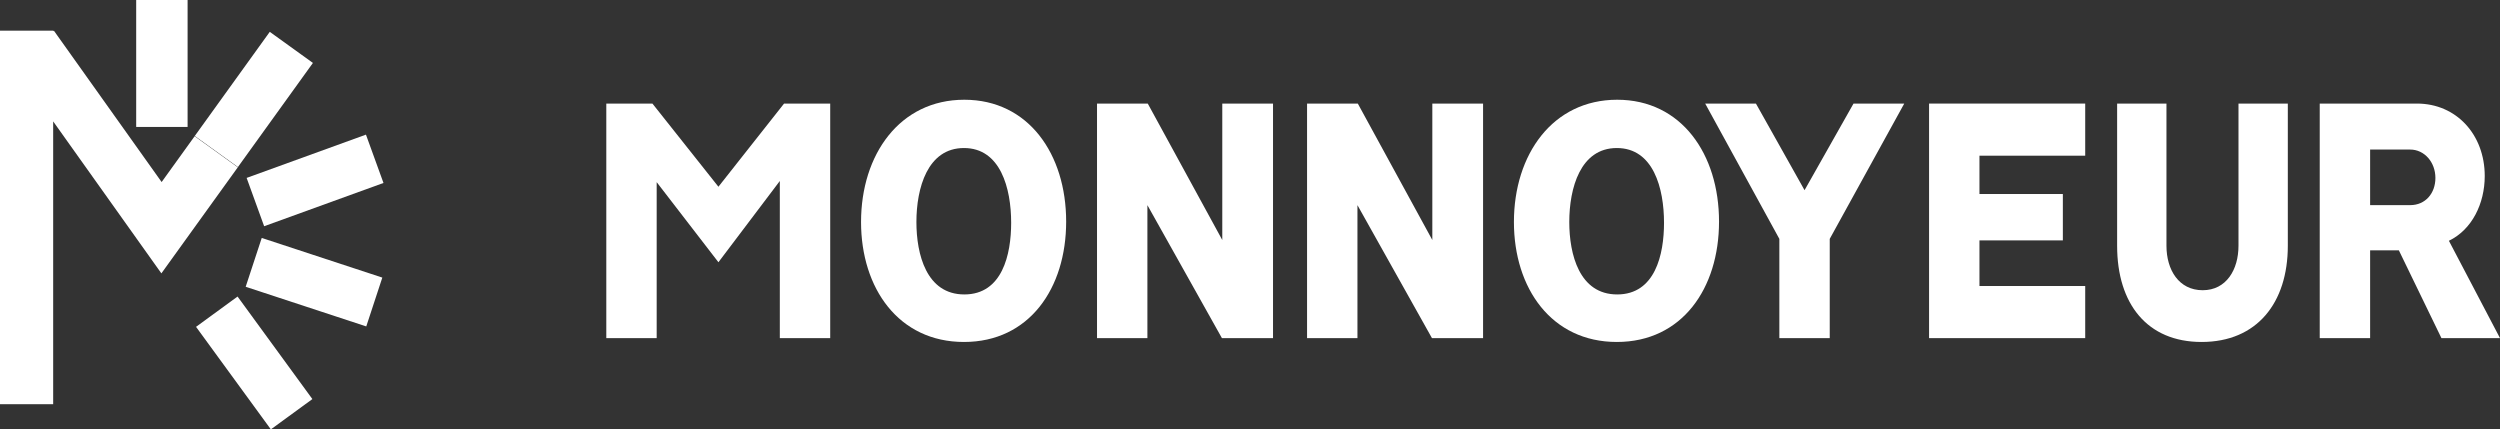
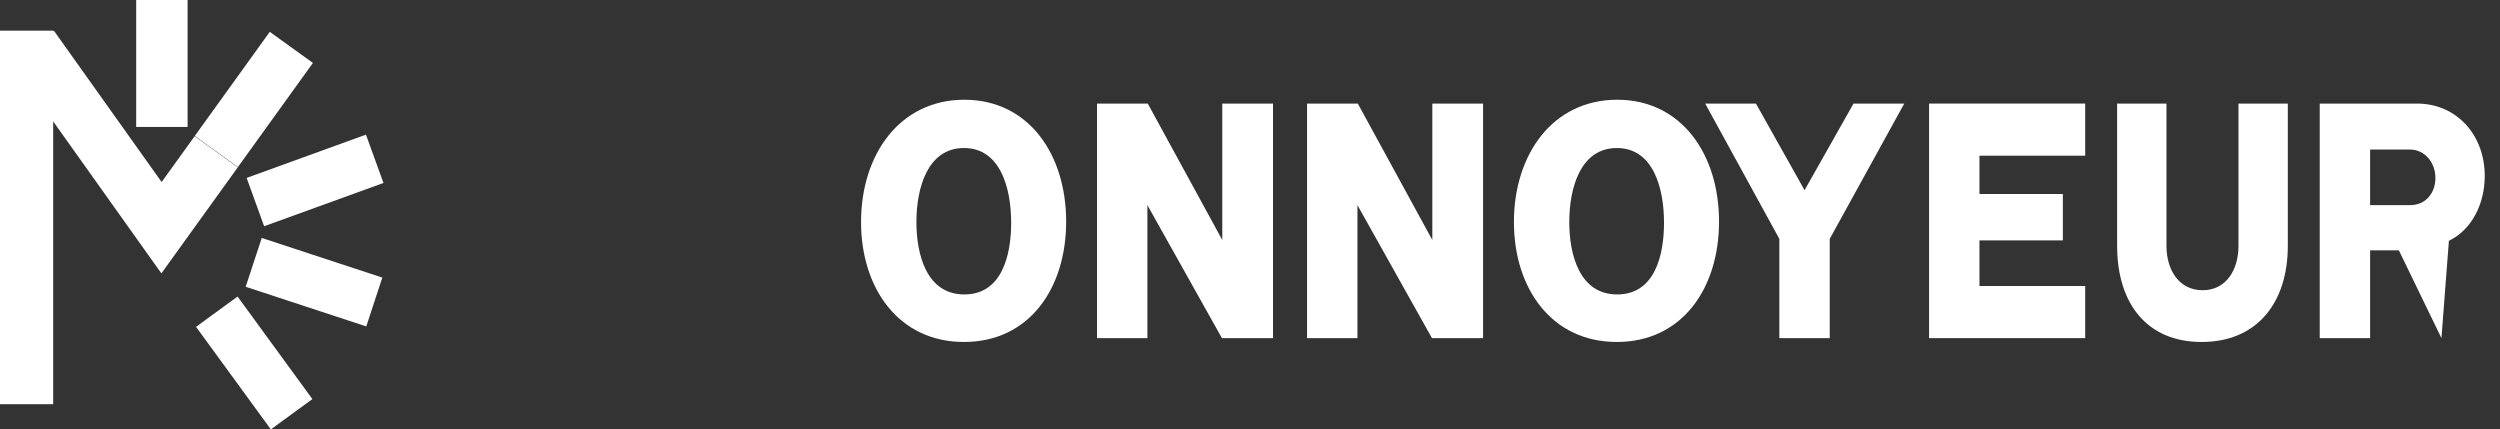
<svg xmlns="http://www.w3.org/2000/svg" width="250px" height="42.937px" viewBox="0 0 250 42.937">
  <rect x="0" y="0" width="250" height="42.937" fill="#333333" stroke="none" />
  <title>Group 25</title>
  <g id="Site" stroke="none" stroke-width="1" fill="none" fill-rule="evenodd">
    <g id="Group-76-Copy-8" transform="translate(-119, -144)" fill="#FFFFFF">
      <g id="Group-25" transform="translate(119, 144)">
        <polygon id="Fill-1" points="13.619 12.694 18.759 12.694 18.759 0 13.619 0" />
        <polygon id="Fill-2" points="26.415 22.623 24.663 17.791 36.595 13.463 38.348 18.296" />
        <polygon id="Fill-3" points="24.568 28.678 26.174 23.795 38.232 27.759 36.626 32.642" />
        <polygon id="Fill-4" points="19.604 32.684 27.085 42.937 31.238 39.908 23.756 29.654" />
        <polygon id="Fill-5" points="23.791 16.706 19.476 13.598 26.977 3.184 31.292 6.293" />
        <polygon id="Fill-6" points="0 3.069 0 40.422 5.317 40.422 5.317 12.139 12.88 22.762 16.138 27.338 19.42 22.781 23.78 16.73 19.464 13.622 16.163 18.204 5.39 3.071 5.317 3.122 5.317 3.069" />
-         <polygon id="Fill-7" points="78.407 10.357 83.021 10.357 83.021 33.814 77.982 33.814 77.982 18.099 71.842 26.224 65.668 18.214 65.668 33.814 60.63 33.814 60.63 10.357 65.242 10.357 71.842 18.674" />
        <g id="Group-24" transform="translate(86.105, 9.974)">
          <path d="M5.536,12.226 C5.536,15.445 6.529,19.47 10.327,19.47 C14.124,19.47 15.011,15.484 15.011,12.303 C15.011,8.853 13.946,4.829 10.291,4.829 C6.636,4.829 5.536,8.853 5.536,12.226 M20.511,12.187 C20.511,18.857 16.821,24.223 10.291,24.223 C3.762,24.223 0,18.857 0,12.226 C0,5.481 3.868,0 10.327,0 C16.75,0 20.511,5.442 20.511,12.187" id="Fill-8" />
          <polygon id="Fill-10" points="36.123 14.028 36.123 0.383 41.197 0.383 41.197 23.84 36.088 23.84 28.635 10.54 28.635 23.84 23.597 23.84 23.597 0.383 28.671 0.383" />
          <polygon id="Fill-12" points="57.128 14.028 57.128 0.383 62.202 0.383 62.202 23.84 57.092 23.84 49.64 10.54 49.64 23.84 44.601 23.84 44.601 0.383 49.676 0.383" />
          <path d="M70.823,12.226 C70.823,15.445 71.816,19.47 75.614,19.47 C79.41,19.47 80.297,15.484 80.297,12.303 C80.297,8.853 79.233,4.829 75.577,4.829 C71.923,4.829 70.823,8.853 70.823,12.226 M85.798,12.187 C85.798,18.857 82.107,24.223 75.577,24.223 C69.048,24.223 65.287,18.857 65.287,12.226 C65.287,5.481 69.155,0 75.614,0 C82.037,0 85.798,5.442 85.798,12.187" id="Fill-14" />
          <polygon id="Fill-16" points="104.32 0.383 96.869 13.913 96.869 23.84 91.83 23.84 91.83 13.913 84.414 0.383 89.488 0.383 94.35 9.045 99.247 0.383" />
          <polygon id="Fill-18" points="120.18 9.428 120.18 14.065 111.841 14.065 111.841 18.627 122.416 18.627 122.416 23.839 106.802 23.839 106.802 0.383 122.416 0.383 122.416 5.595 111.841 5.595 111.841 9.428" />
          <path d="M125.608,14.602 L125.608,0.383 L130.541,0.383 L130.541,14.602 C130.541,17.017 131.783,19.048 134.161,19.048 C136.538,19.048 137.744,16.979 137.744,14.602 L137.744,0.383 L142.677,0.383 L142.677,14.602 C142.677,20.313 139.589,24.223 134.054,24.223 C128.625,24.223 125.608,20.429 125.608,14.602" id="Fill-20" />
-           <path d="M154.916,4.982 L150.907,4.982 L150.907,10.539 L154.916,10.539 C156.443,10.539 157.436,9.352 157.436,7.818 C157.436,6.247 156.335,4.982 154.916,4.982 M158.785,14.104 L163.895,23.839 L158.039,23.839 L153.782,15.062 L150.907,15.062 L150.907,23.839 L145.868,23.839 L145.868,0.383 L155.59,0.383 C159.53,0.383 162.369,3.487 162.369,7.627 C162.369,10.386 161.092,12.993 158.785,14.104" id="Fill-22" />
+           <path d="M154.916,4.982 L150.907,4.982 L150.907,10.539 L154.916,10.539 C156.443,10.539 157.436,9.352 157.436,7.818 C157.436,6.247 156.335,4.982 154.916,4.982 M158.785,14.104 L158.039,23.839 L153.782,15.062 L150.907,15.062 L150.907,23.839 L145.868,23.839 L145.868,0.383 L155.59,0.383 C159.53,0.383 162.369,3.487 162.369,7.627 C162.369,10.386 161.092,12.993 158.785,14.104" id="Fill-22" />
        </g>
      </g>
    </g>
  </g>
</svg>